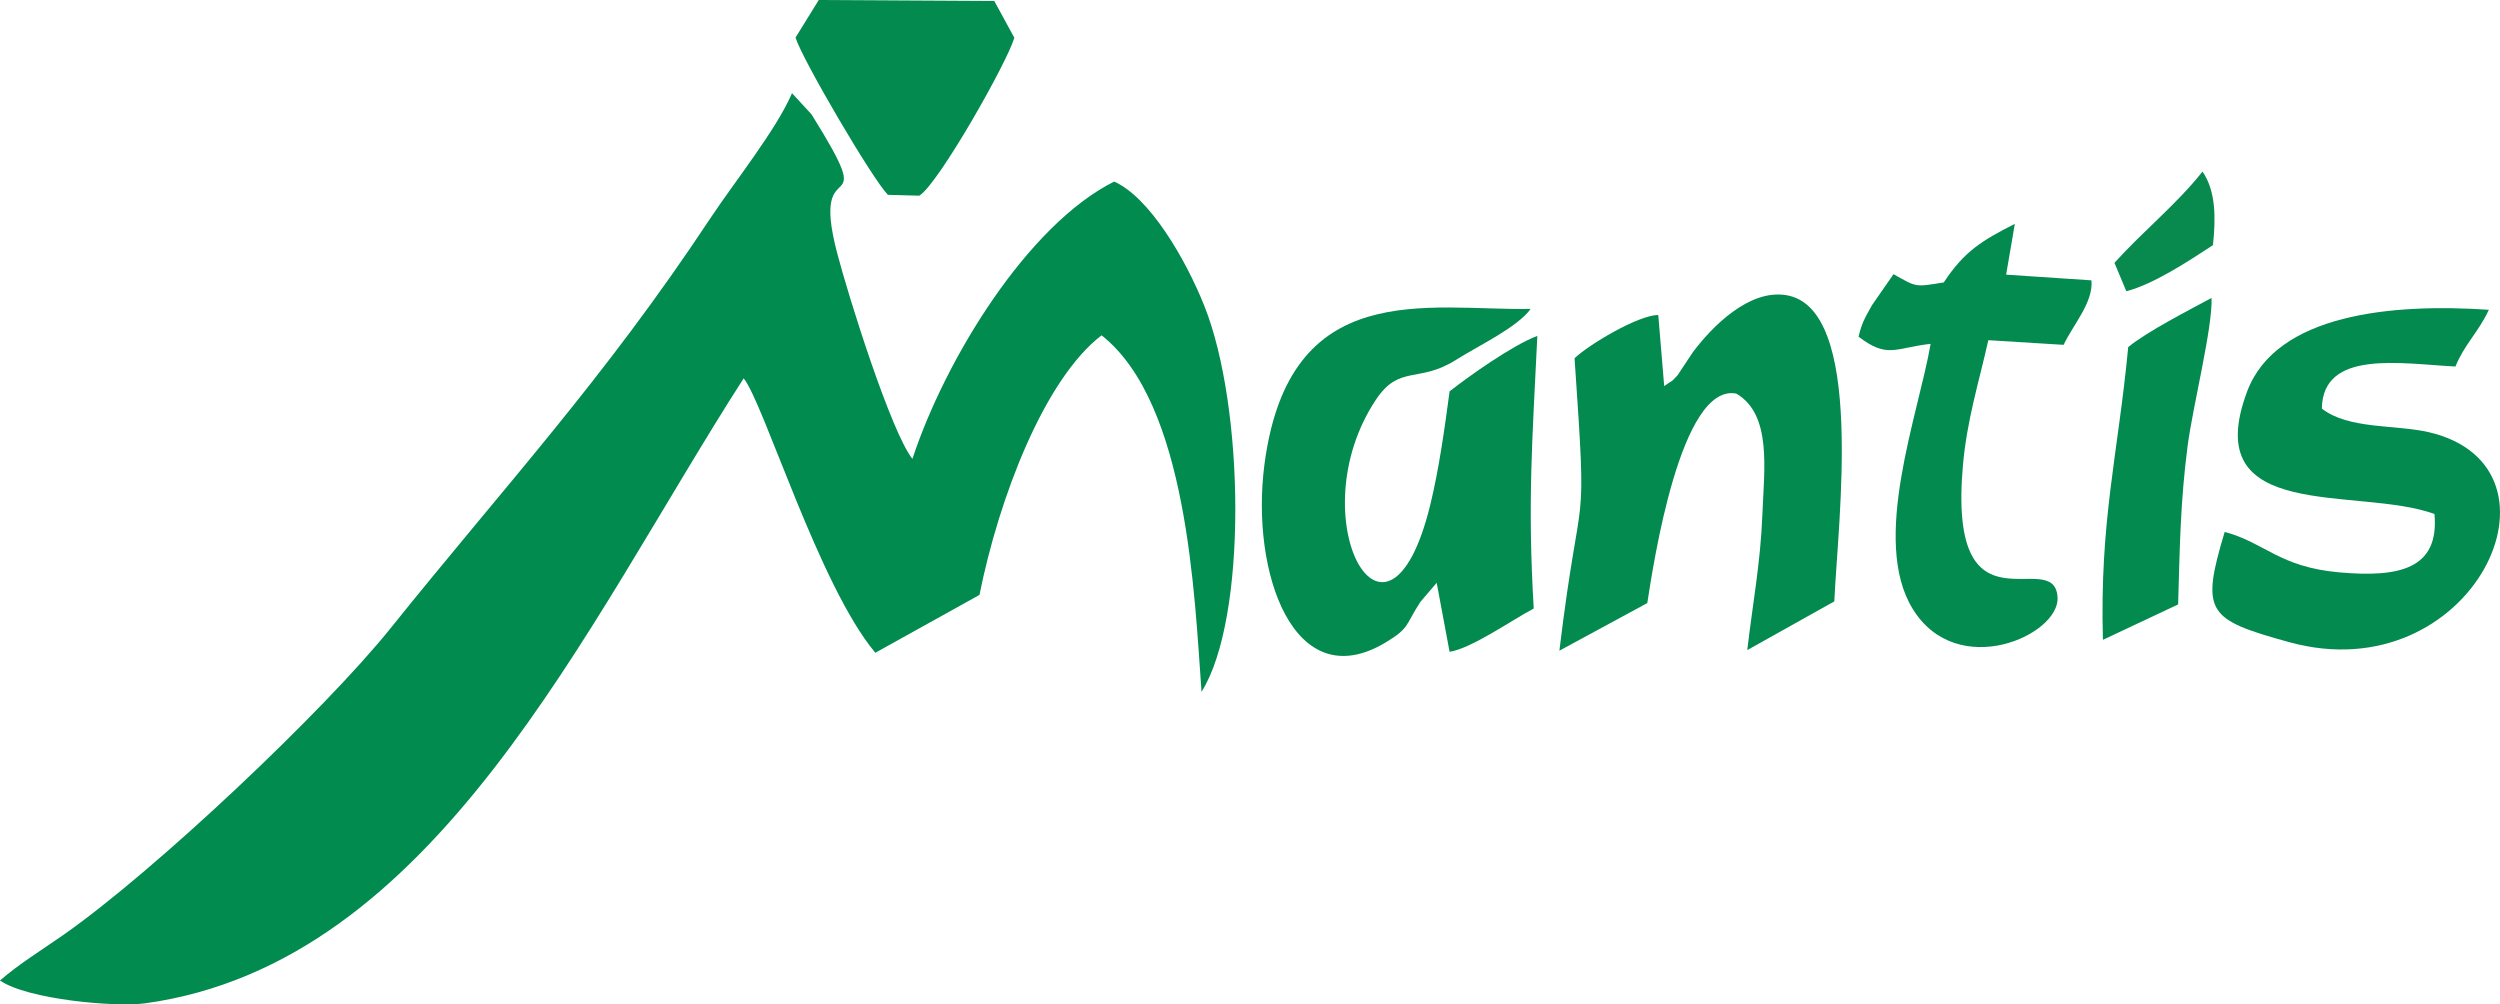
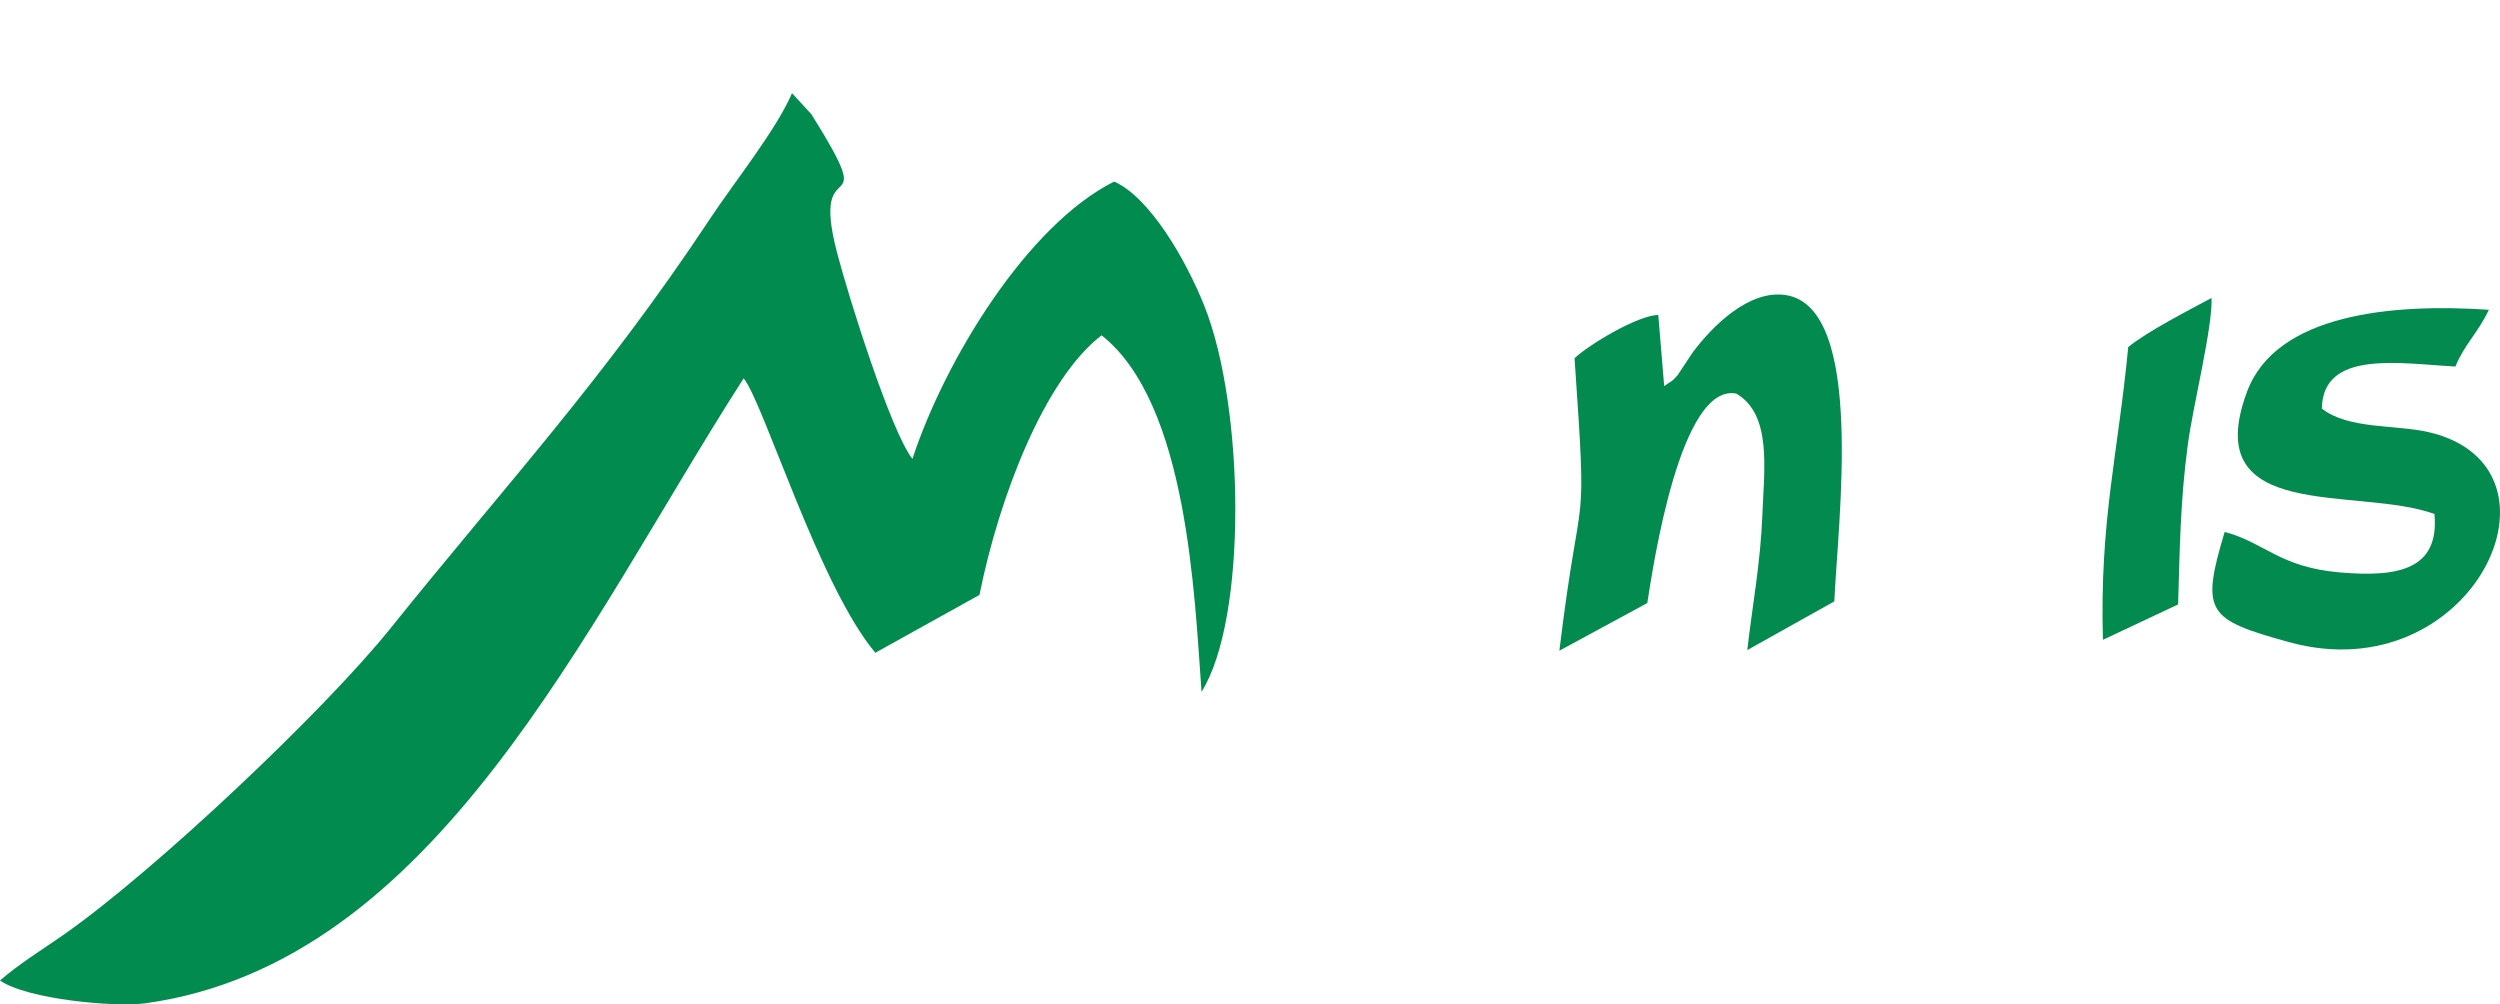
<svg xmlns="http://www.w3.org/2000/svg" xml:space="preserve" width="136mm" height="54.637mm" version="1.1" style="shape-rendering:geometricPrecision; text-rendering:geometricPrecision; image-rendering:optimizeQuality; fill-rule:evenodd; clip-rule:evenodd" viewBox="0 0 1834.99 737.19">
  <defs>
    <style type="text/css">
   
    .fil0 {fill:#018B4F}
    .fil1 {fill:#038A4F}
    .fil2 {fill:#08894E}
   
  </style>
  </defs>
  <g id="Слой_x0020_1">
    <g id="_2191640881008">
      <path class="fil0" d="M-0 719.66c19.83,13.89 84.79,19.79 106.72,16.75 213.08,-29.61 321.76,-275.9 439.13,-458.74 14.81,18.36 55.46,152.5 96.64,201.45l76.44 -42.47c14.36,-71.62 47.76,-158.53 89.63,-190.53 63.29,49.9 68.22,191.63 73.36,261.67 33.69,-53.55 31.77,-208.92 2.03,-283.34 -13.8,-34.54 -40.29,-79.77 -66.17,-91.18 -63.75,31.96 -124.01,130.51 -148.07,203.54 -15.58,-19.64 -46.62,-117.85 -55.4,-151.67 -20.51,-78.95 34.13,-16.76 -18.7,-101.24l-14.28 -15.51c-11.37,26.66 -42.48,65.47 -60.01,91.94 -78.81,119.01 -150.33,195.76 -234.51,300.63 -48.89,60.91 -173.88,178.89 -240.41,225.34 -16.2,11.31 -32.48,21.26 -46.4,33.38z" />
-       <path class="fil1" d="M1054.52 427.76l9.47 50.67c16.47,-2.64 45.33,-23.14 61.76,-31.76 -4.61,-78.46 -1.04,-122.64 2.65,-200.12 -18.48,6.91 -51.08,30.19 -64.4,40.72 -3.72,27.89 -7.94,57.73 -14.15,83.15 -31.61,129.41 -97.42,9.39 -39.91,-77.07 17.2,-25.85 31.28,-11.99 58.31,-28.94 17.75,-11.13 45.48,-24.16 55.23,-37.66 -75.85,1.24 -177.49,-23.93 -195.42,114.5 -10.21,78.85 21.59,170.89 89.01,130.3 17.94,-10.8 14.27,-12.66 25.54,-29.82l11.91 -13.97z" />
      <path class="fil1" d="M1221.51 283.39l-4.34 -52.16c-14.53,-0.11 -51.3,21.9 -61.45,31.73 9.63,140.23 4.88,82.34 -11.14,214.64l64.53 -34.96c4.43,-28.55 24.41,-161.82 65.38,-153.73 26.1,15.4 20.42,54.92 19.06,89.39 -1.38,35.14 -7.16,64.98 -11.05,98.85l63.88 -35.74c2.6,-58.78 22.85,-215.44 -35.42,-224.79 -27.41,-4.4 -54.55,23.38 -68.44,41.94l-11.21 16.9c-5.88,6.36 -2.79,2.73 -9.8,7.93z" />
      <path class="fil1" d="M1782.73 317.22c-24.09,-5.63 -59.18,-1.99 -78.5,-17.35 0.7,-43.41 57.51,-32.96 98.05,-30.84 6.55,-16.18 16.73,-24.98 24.54,-41.65 -70.9,-4.8 -156.09,2.88 -177.45,60.01 -36.36,97.24 81.69,69.34 137.51,89.89 3.74,40.72 -26.45,46.67 -69.7,42.85 -44.4,-3.92 -54.62,-21.79 -84.27,-29.7 -17.88,59.43 -12.64,64.28 47.03,80.83 134.74,37.36 212.96,-128.32 102.81,-154.04z" />
-       <path class="fil1" d="M1426.73 207.29c-21.51,3.52 -19.79,3.54 -36.9,-6.04l-15.86 22.86c-5.65,10.1 -7.43,13.14 -9.77,23.04 21.45,16.25 26.48,8.19 52.87,5.23 -8.8,51.49 -44.29,144.29 -13.03,194.74 32.79,52.92 107.98,19.06 106.2,-8.76 -2.48,-38.68 -81.03,32.94 -69.43,-97.11 2.97,-33.3 11.73,-60.75 18.62,-91.55l55.25 3.41c7.05,-14.83 21.99,-31.39 20.43,-47.34l-62.61 -4.17 6.38 -37.28c-23.81,12.05 -37.13,20.06 -52.13,42.95z" />
-       <path class="fil1" d="M583.91 27.59c5.08,16.35 56.76,104.36 67.81,115.42l23.06 0.62c14.22,-8.82 64.9,-98.63 69.73,-115.93l-14.7 -26.96 -128.84 -0.73 -17.07 27.59z" />
      <path class="fil1" d="M1562.11 254.74c-7.57,79.38 -21.02,127.19 -18.58,214.88l55.21 -25.98c1.19,-41.33 1.64,-75.91 7.02,-116.7 3.84,-29.21 18.34,-86.42 17.52,-108.27 -16.93,9.15 -47.39,24.72 -61.17,36.08z" />
-       <path class="fil2" d="M1552 192.9l8.7 20.86c19.82,-5.02 45.91,-22.23 63.59,-33.83 2.19,-20.04 2.1,-39.83 -7.66,-54.01 -19.24,24.31 -43.3,43.37 -64.63,66.99z" />
    </g>
  </g>
</svg>